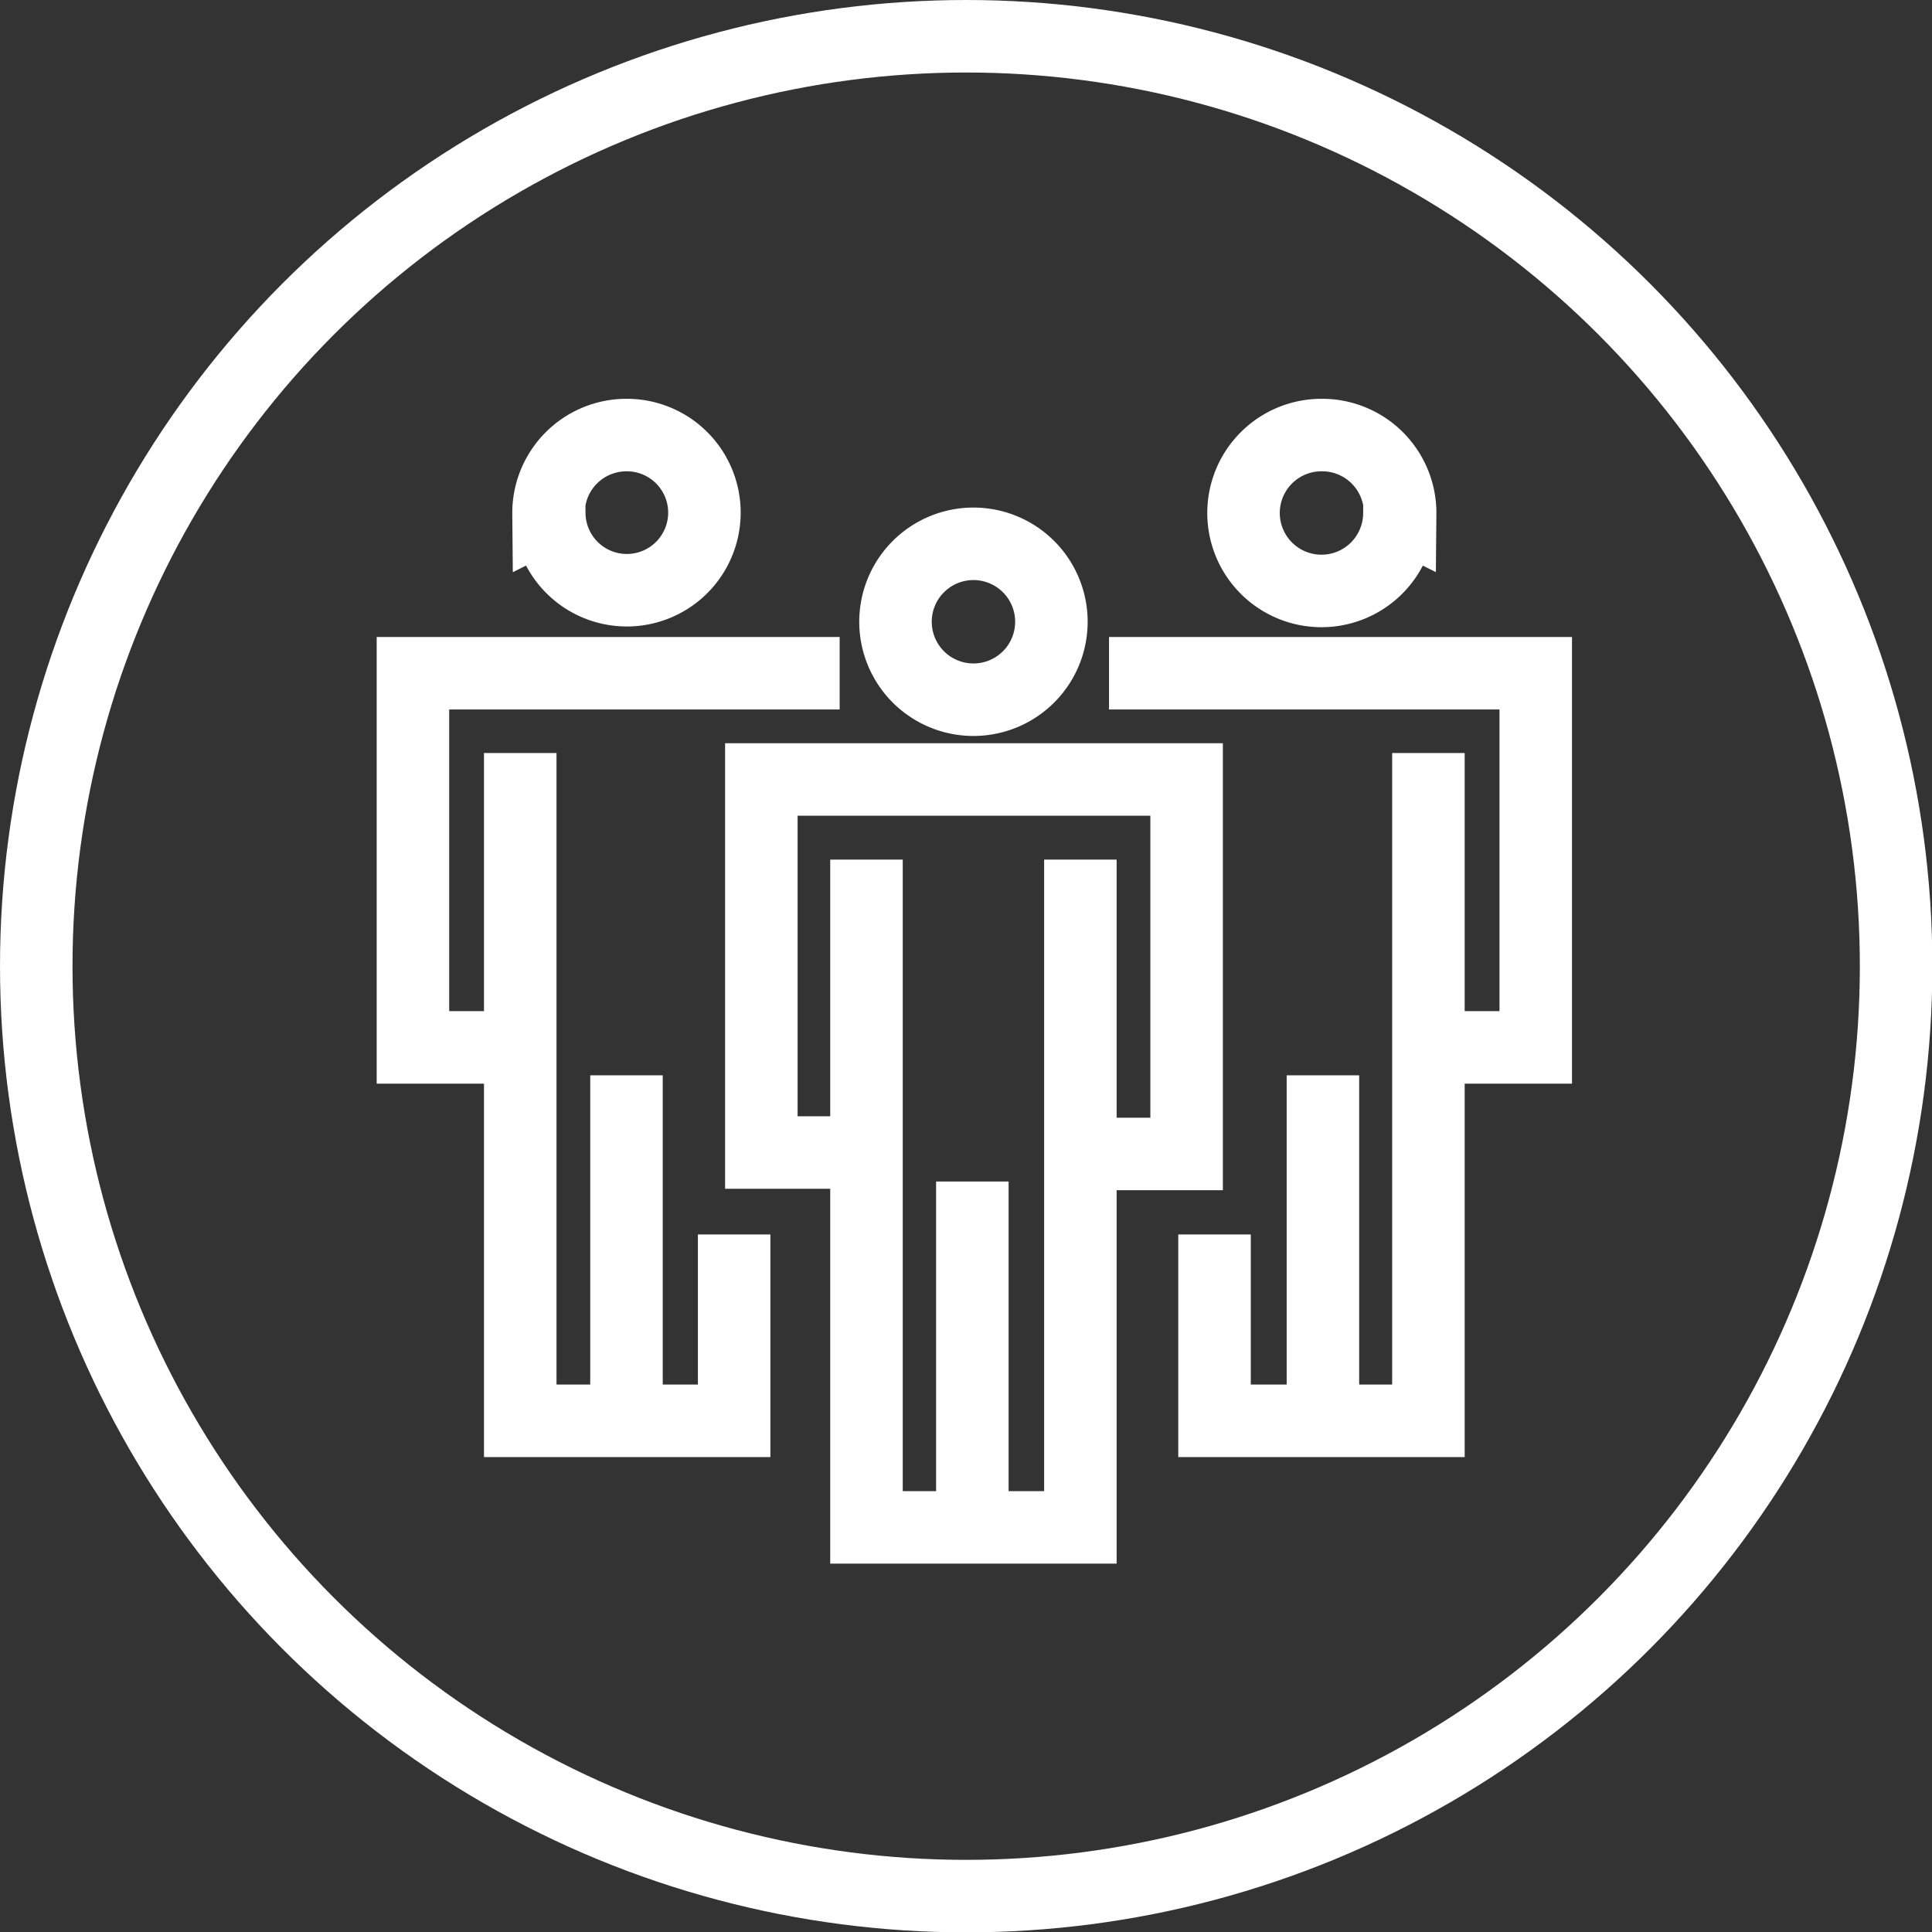
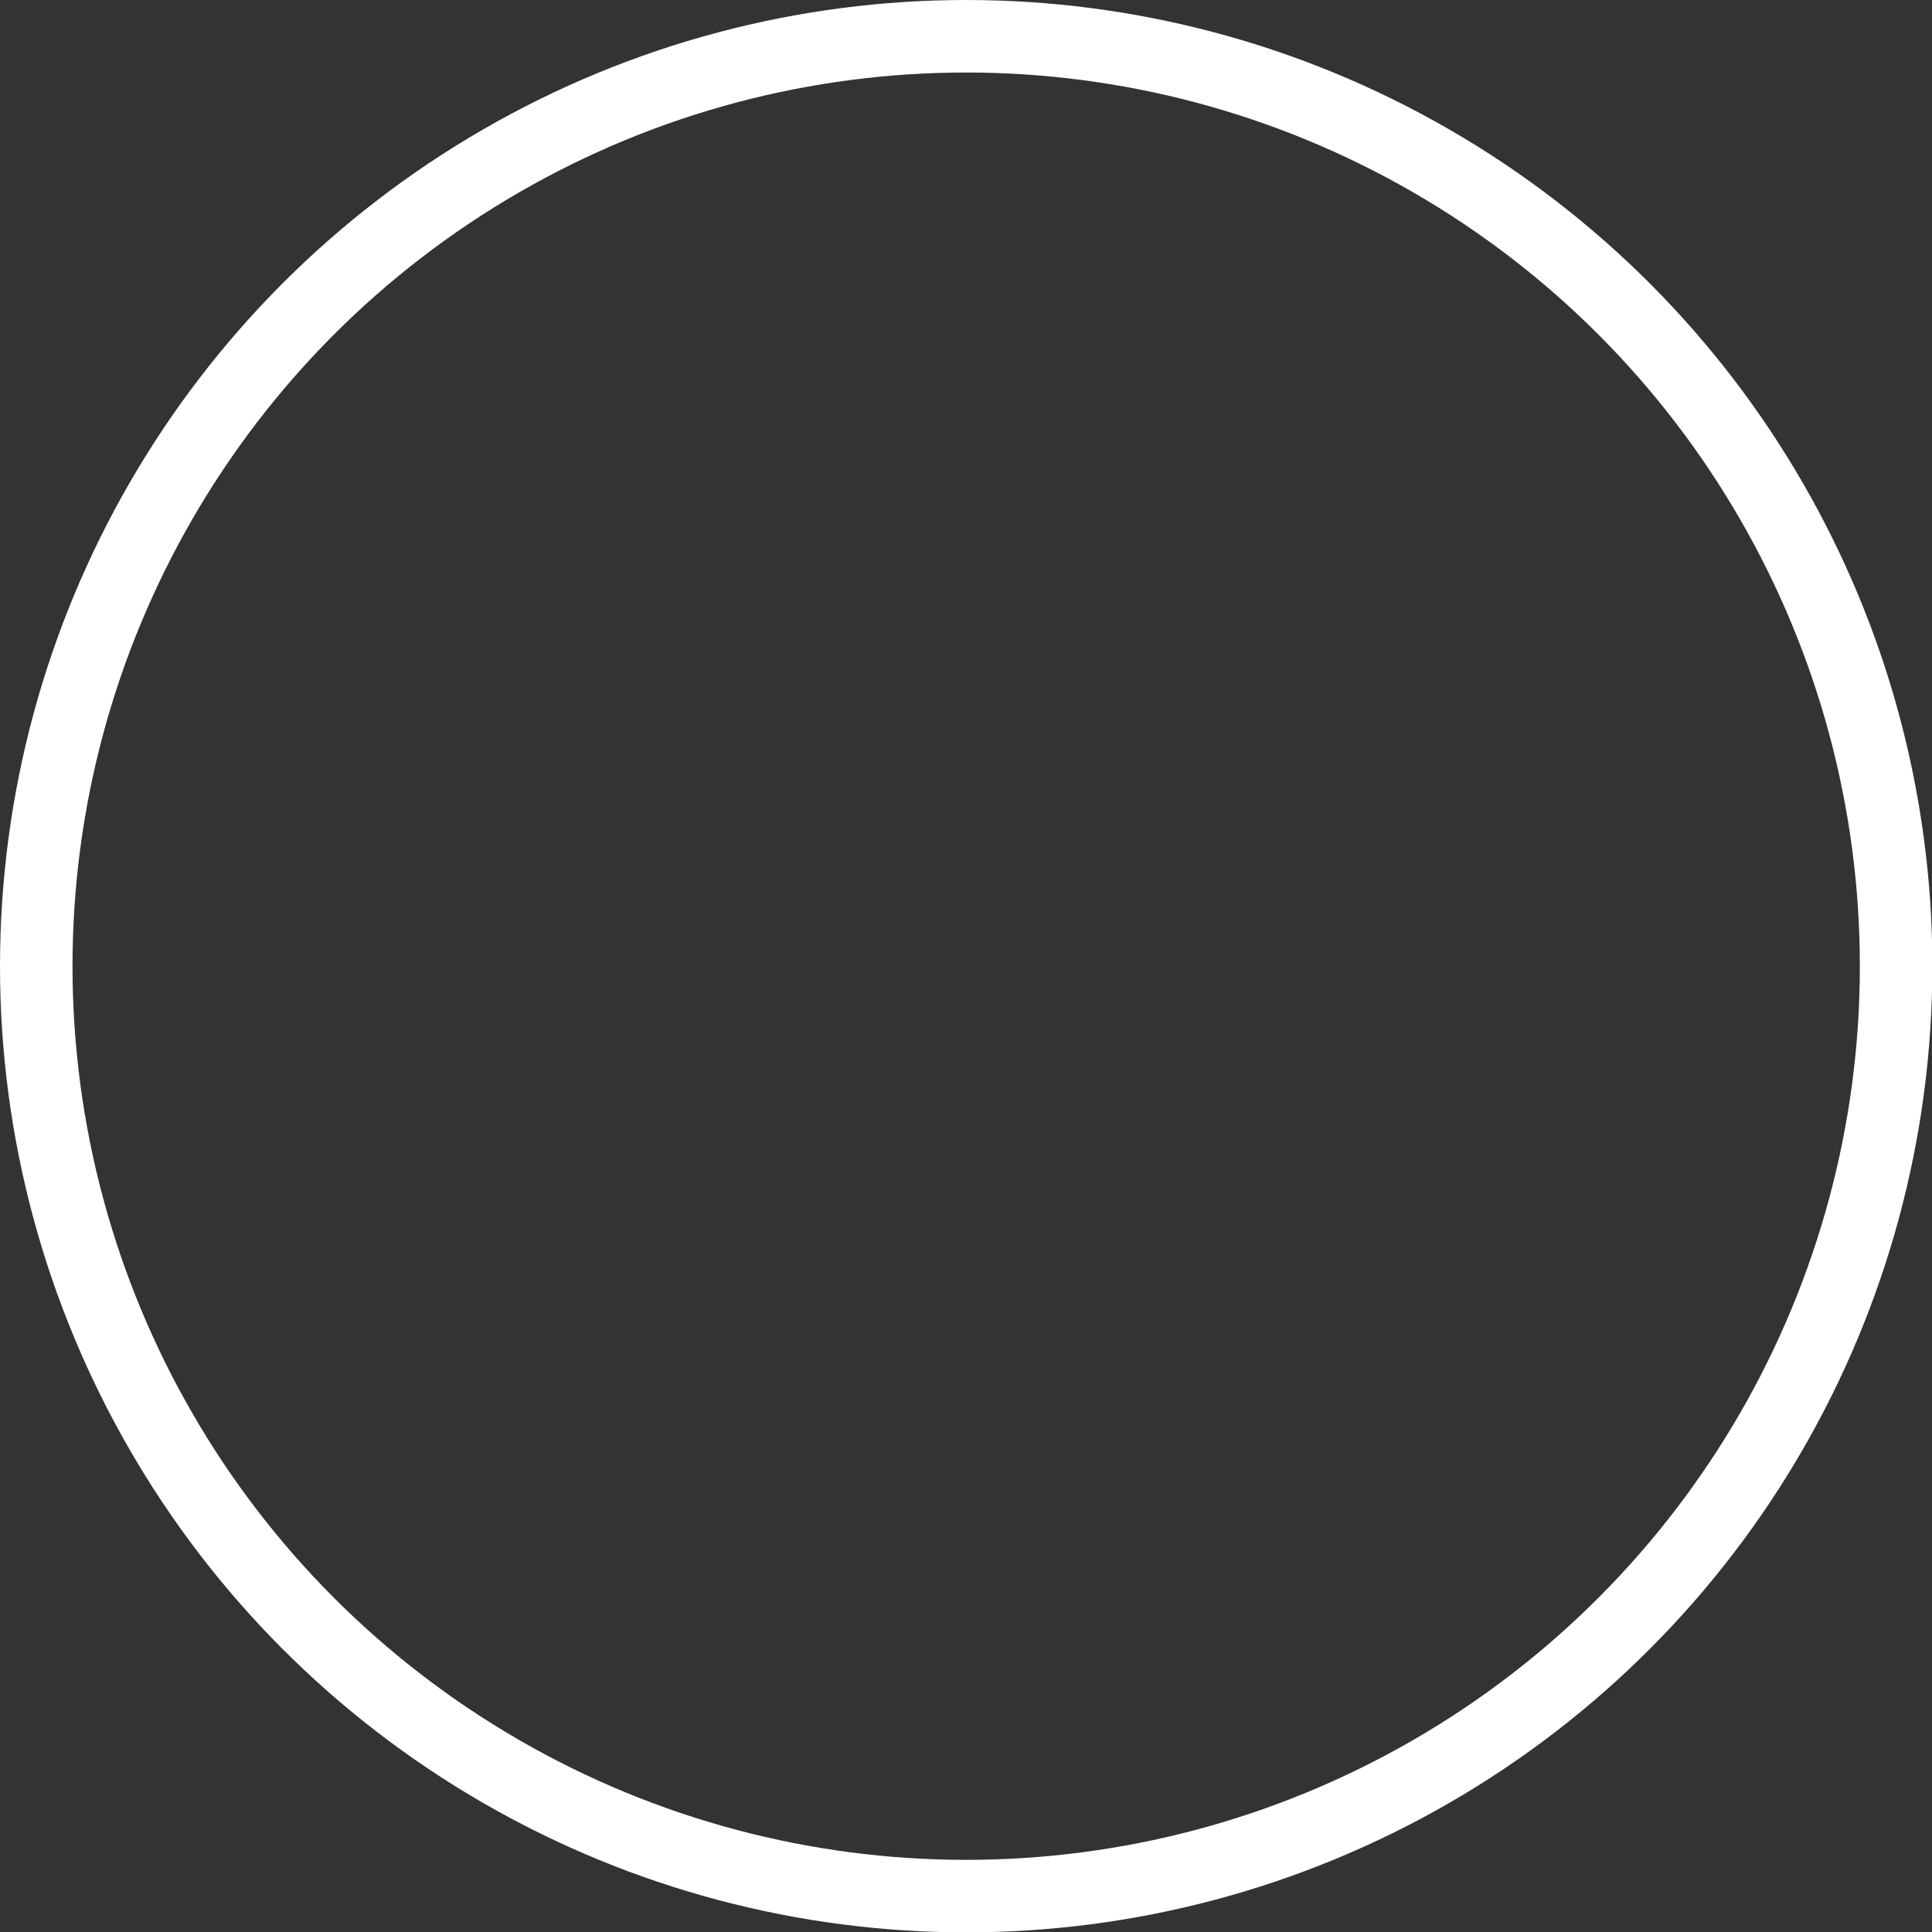
<svg xmlns="http://www.w3.org/2000/svg" viewBox="0 0 53.29 53.29">
  <rect x="0" y="0" width="53.29" height="53.29" fill="#333333" stroke="none" />
  <defs>
    <style>.cls-1,.cls-2{fill:none;stroke:#fff;stroke-width:2px;}.cls-1{stroke-linecap:round;stroke-linejoin:round;}.cls-2{stroke-miterlimit:10;}</style>
  </defs>
  <title>compromiso</title>
  <g id="Capa_2" data-name="Capa 2">
    <g id="Capa_1-2" data-name="Capa 1">
      <circle class="cls-1" cx="26.65" cy="26.65" r="25.65" />
-       <path class="cls-2" d="M17.28,38.89V29.66m5.88-11.09H11.39V28.89h3m.76-14.73A2.14,2.14,0,1,0,17.28,12,2.15,2.15,0,0,0,15.13,14.17Zm-.8,6.61V39.19h5.9V34.05m16.24,4.84V29.66M30.59,18.57H42.36V28.89h-3m-.76-14.73A2.15,2.15,0,1,1,36.47,12,2.15,2.15,0,0,1,38.62,14.17Zm.8,6.61V39.19h-5.9V34.05m-6.68,7.78V32.59m-2.95-.8H21V21.5H32.73V31.83h-3M29,17.1A2.15,2.15,0,1,1,26.85,15,2.15,2.15,0,0,1,29,17.1Zm-5.1,6.61V42.13h5.9V23.71" />
    </g>
  </g>
</svg>